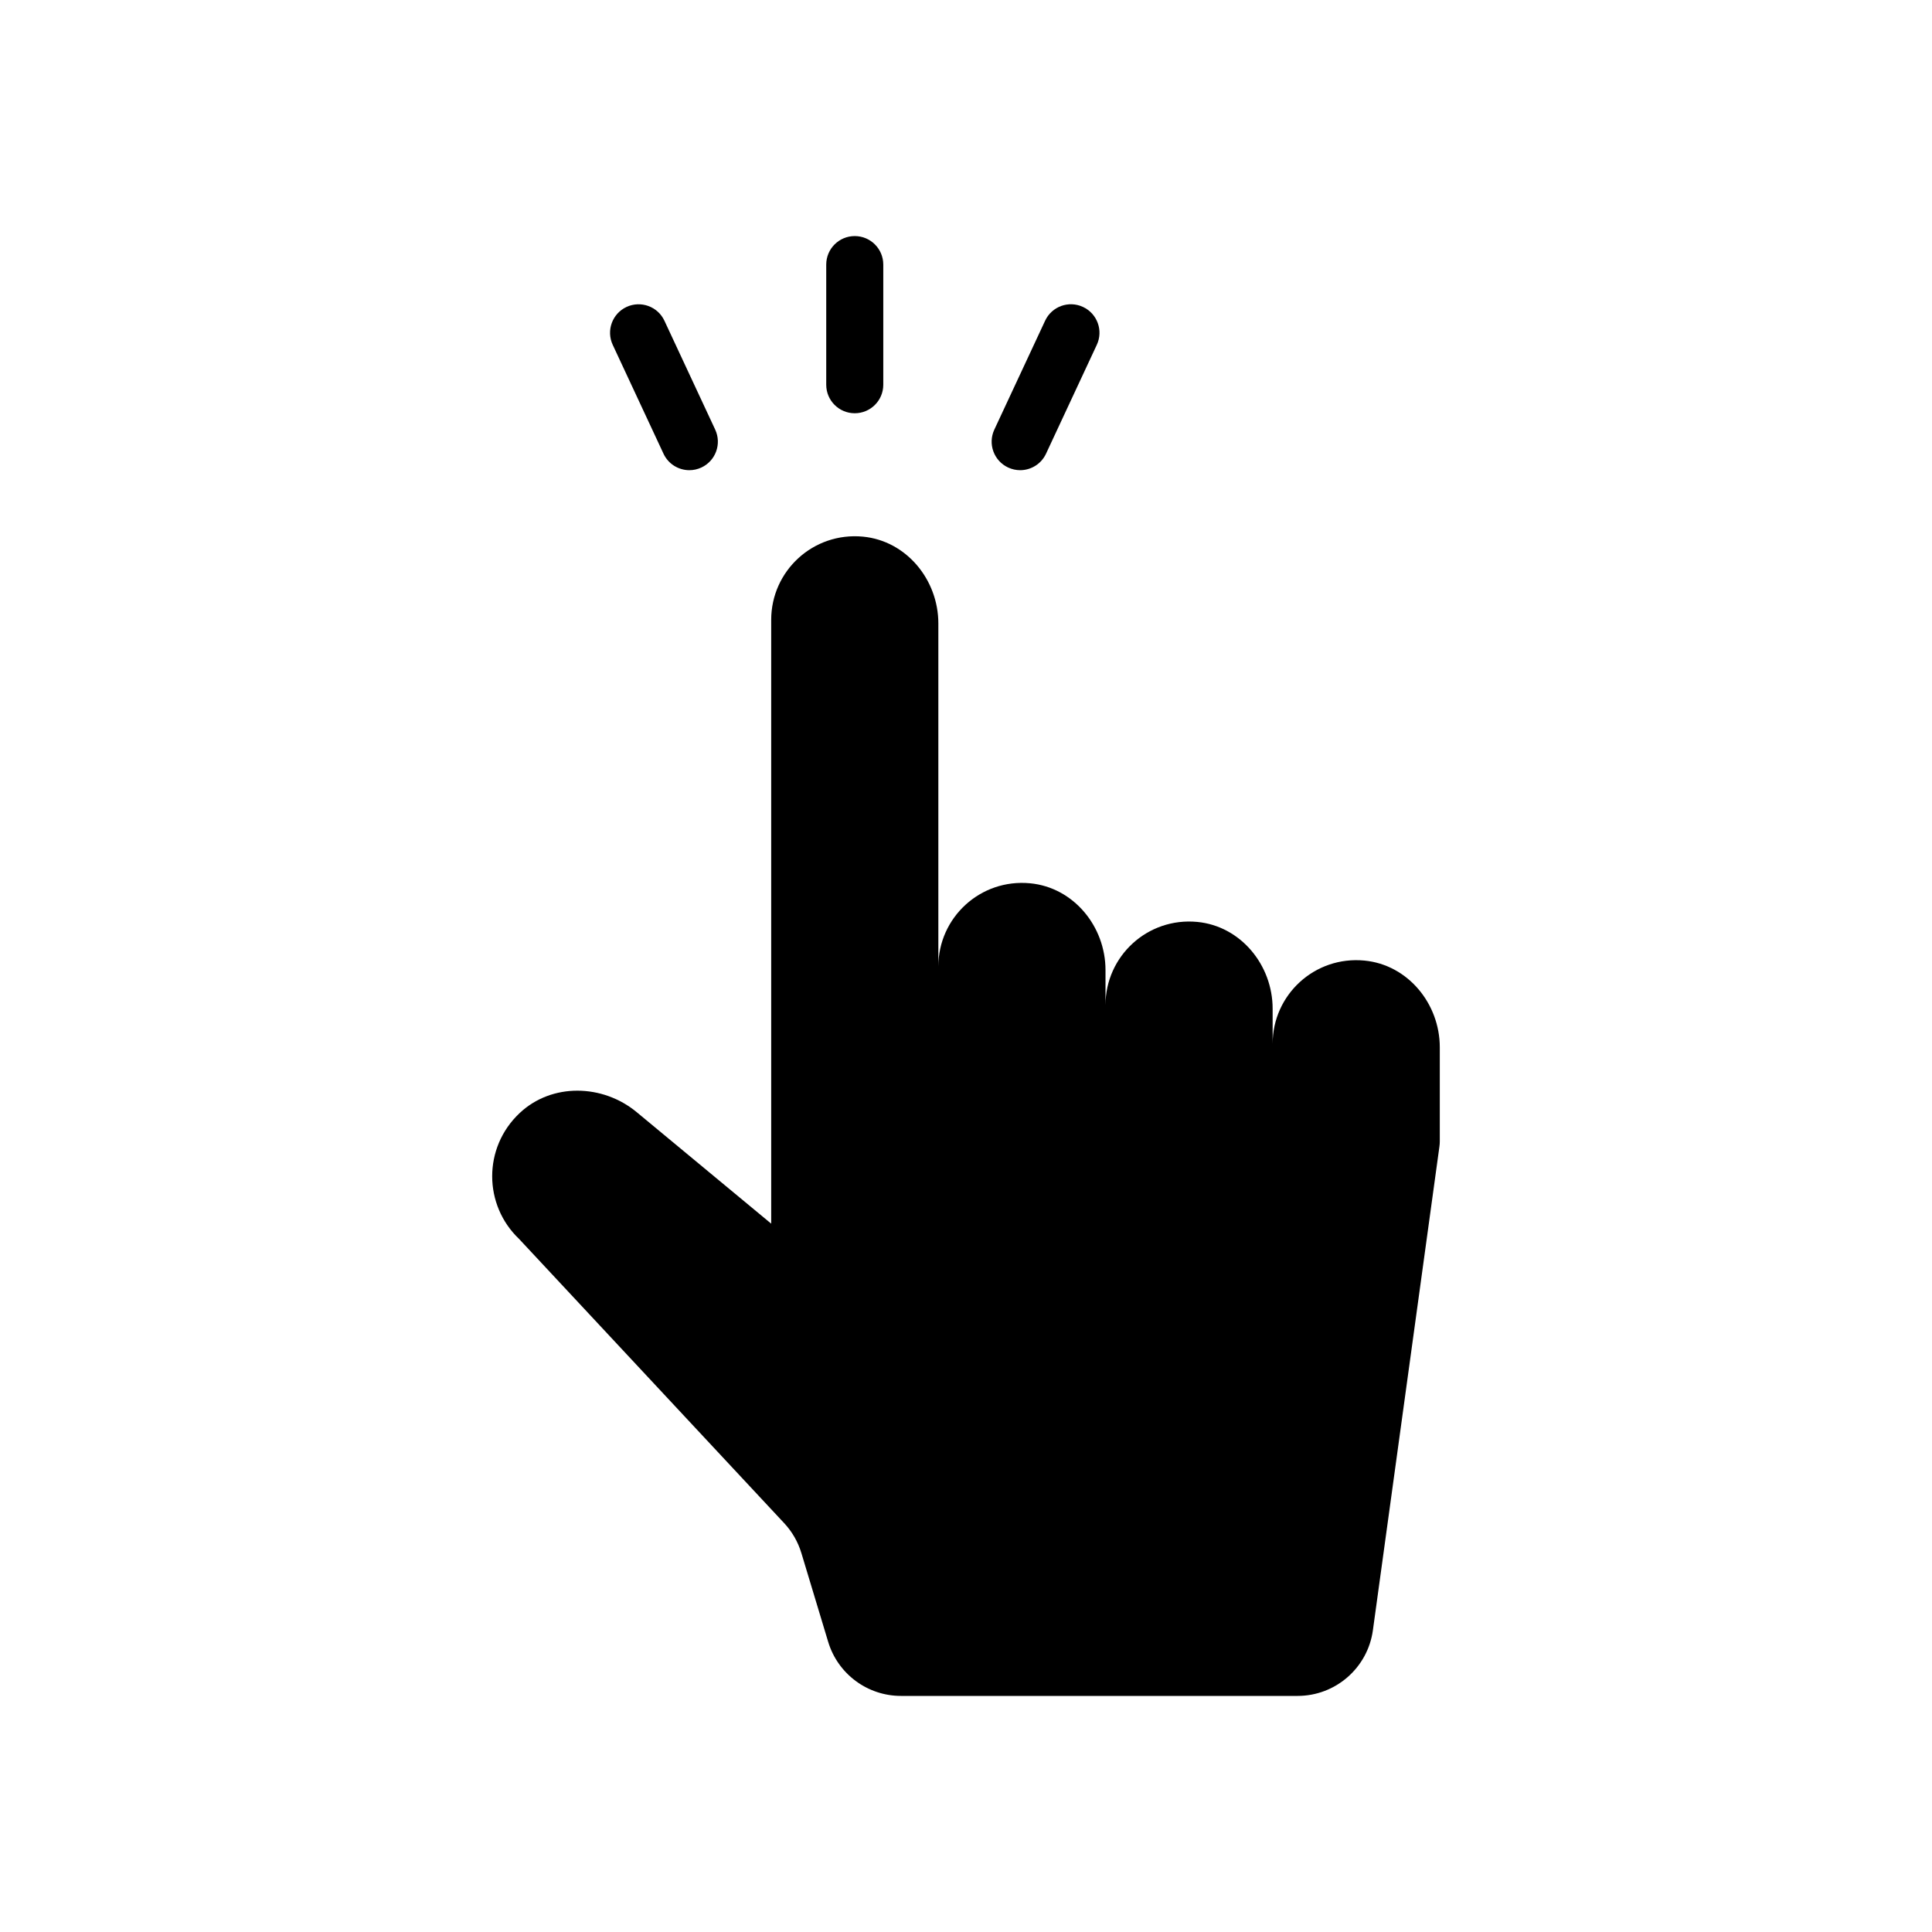
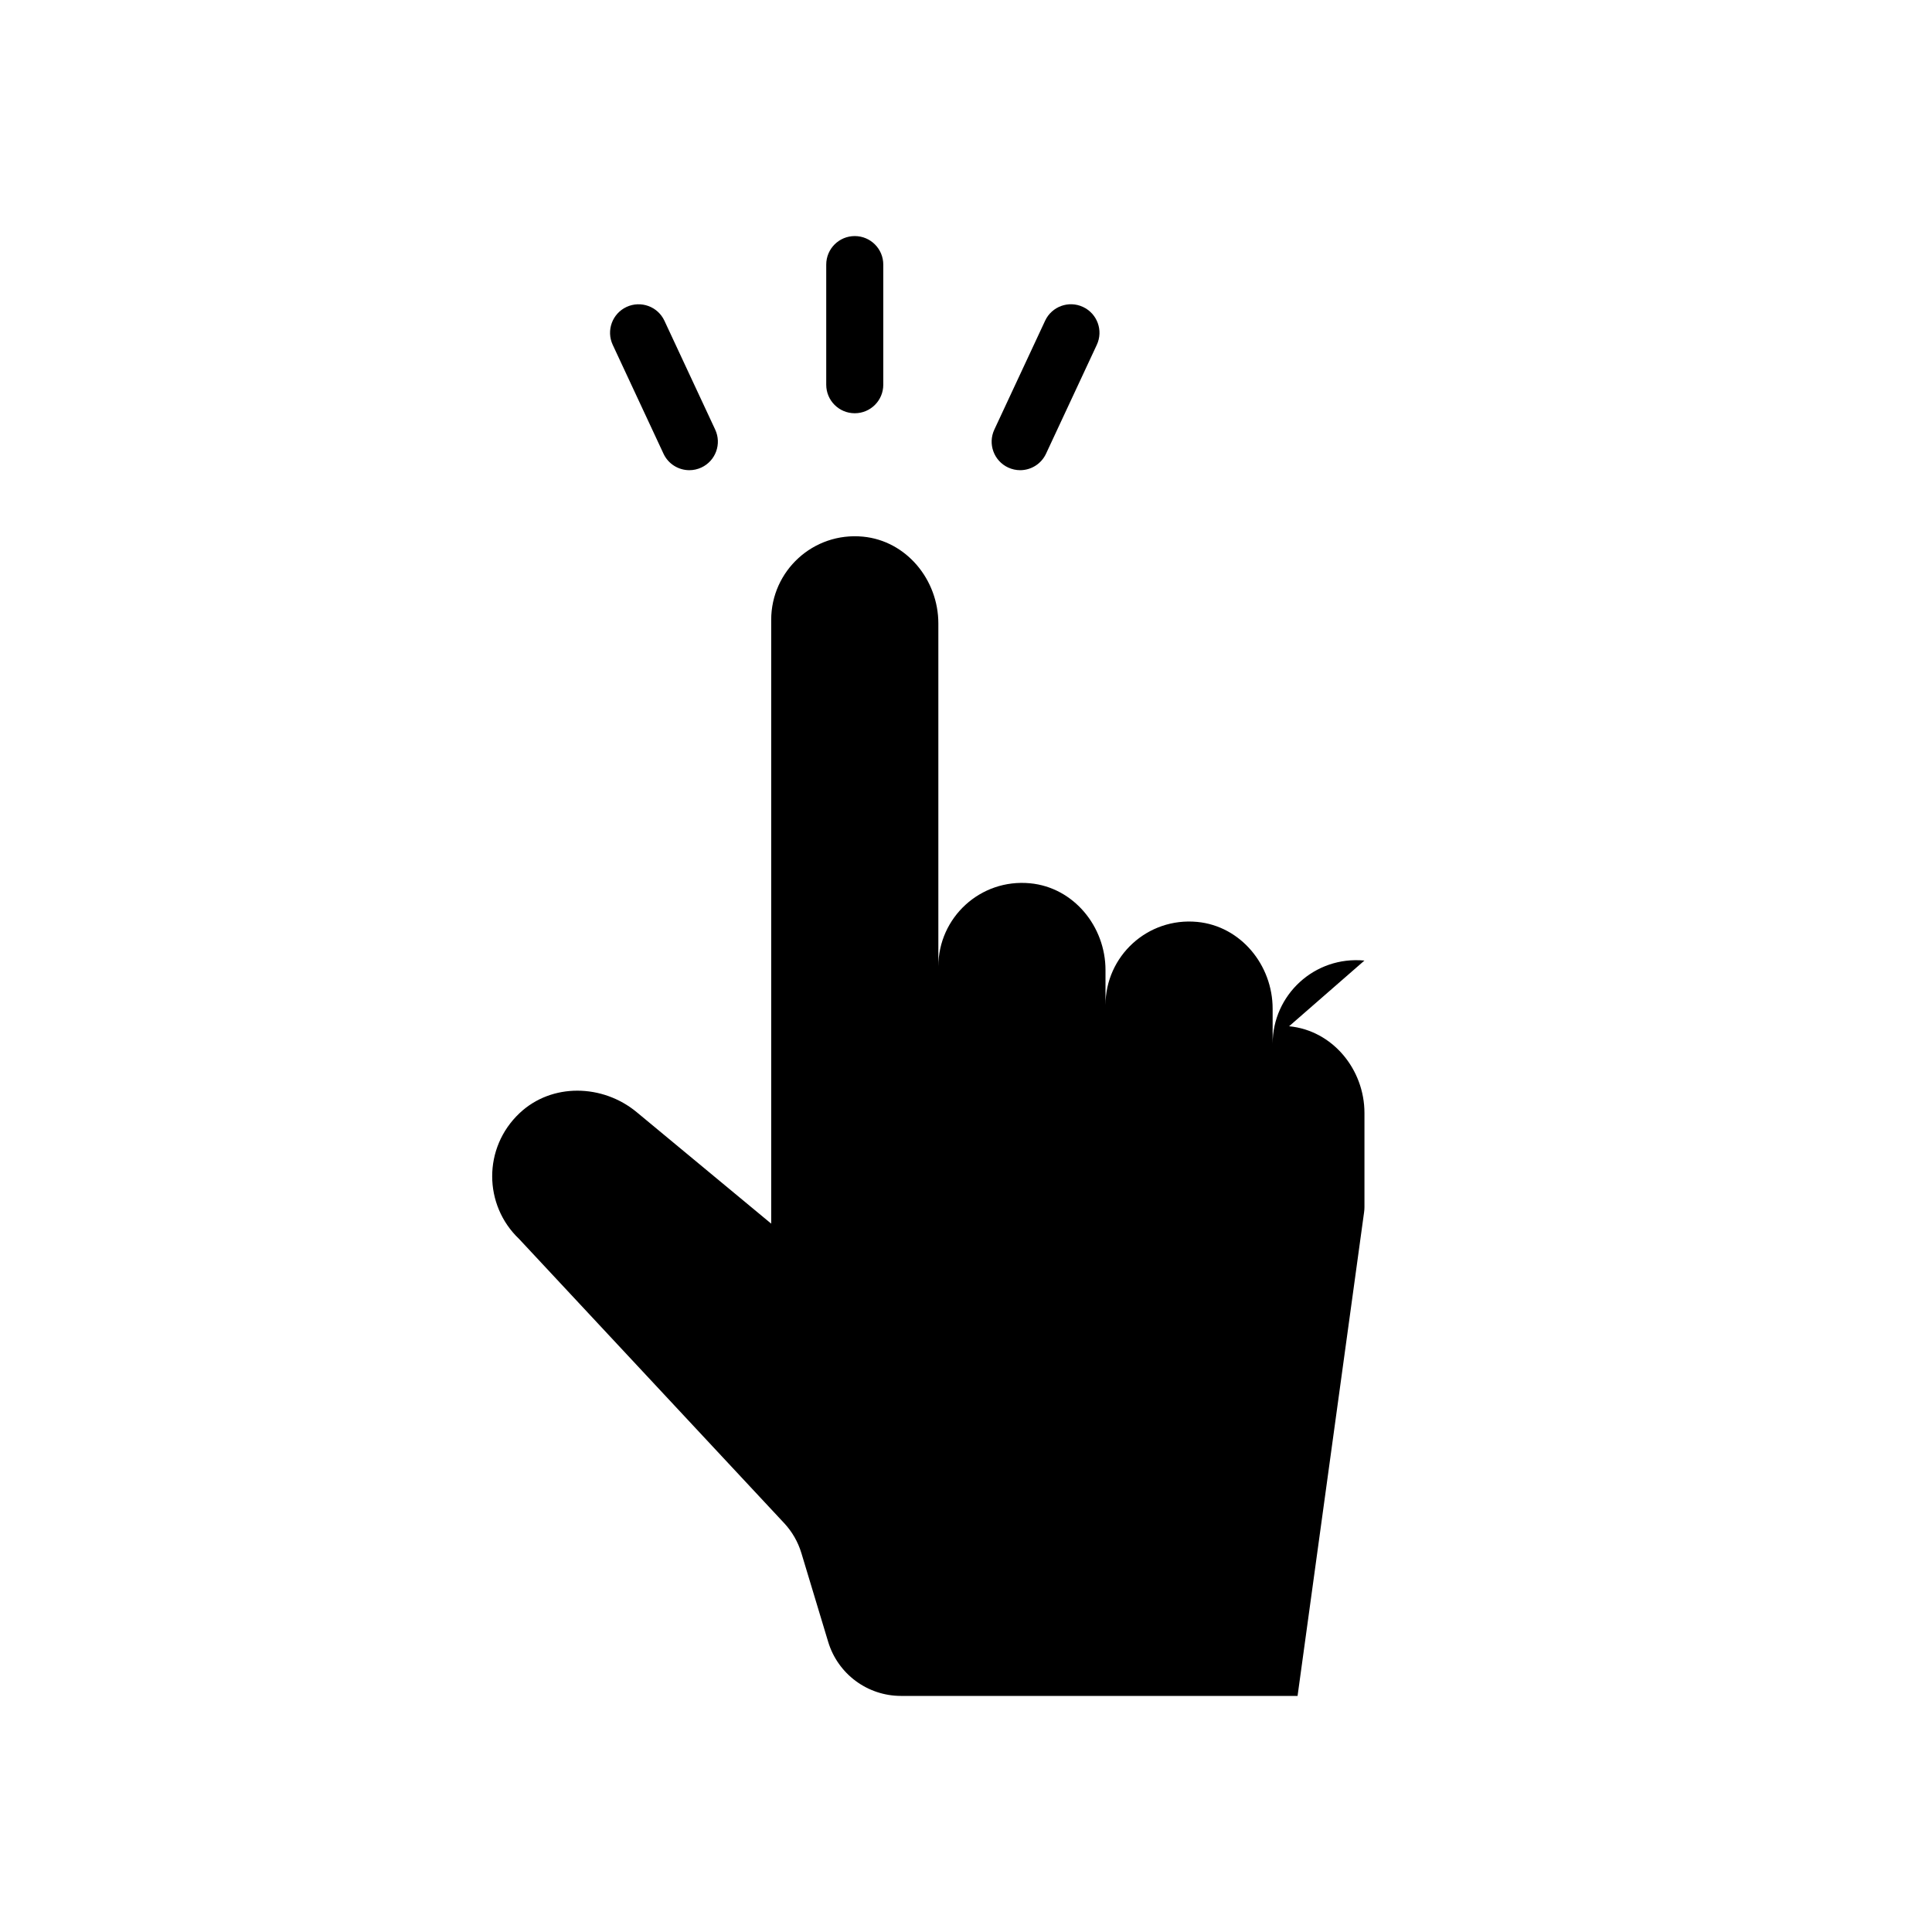
<svg xmlns="http://www.w3.org/2000/svg" fill="#000000" width="800px" height="800px" version="1.1" viewBox="144 144 512 512">
-   <path d="m362.96 245.96v-31.84c0-4.176 3.383-7.559 7.559-7.559 4.176 0 7.559 3.383 7.559 7.559v31.836c0 4.176-3.383 7.559-7.559 7.559-4.176 0-7.559-3.383-7.559-7.555zm48.203 21.934c1.031 0.48 2.121 0.711 3.188 0.711 2.844 0 5.57-1.617 6.856-4.367l13.457-28.852c1.766-3.781 0.129-8.277-3.656-10.043-3.793-1.77-8.281-0.129-10.043 3.656l-13.457 28.852c-1.766 3.781-0.129 8.277 3.656 10.043zm-91.328-3.656c1.281 2.75 4.008 4.367 6.856 4.367 1.07 0 2.156-0.23 3.188-0.711 3.785-1.766 5.418-6.262 3.656-10.043l-13.457-28.852c-1.766-3.785-6.254-5.41-10.043-3.656-3.785 1.766-5.418 6.262-3.656 10.043zm185.75 134.32c-13.211-1.258-24.324 9.094-24.324 22.043v-9.285c0-11.57-8.457-21.898-19.973-23-13.211-1.258-24.32 9.094-24.32 22.043v-9.285c0-11.57-8.457-21.898-19.977-22.996-13.211-1.258-24.32 9.094-24.32 22.043v-90.906c0-11.57-8.457-21.898-19.973-23-13.211-1.258-24.324 9.094-24.324 22.043v160.02l-35.637-29.539c-9.023-7.481-22.504-7.797-31.035 0.242-9.762 9.195-9.57 24.383-0.148 33.344l70.262 75.328c2.106 2.258 3.664 4.969 4.555 7.922l7.102 23.531c2.566 8.508 10.406 14.328 19.293 14.328h105.1c10.07 0 18.594-7.434 19.965-17.406l17.633-128.21c0.062-0.457 0.094-0.914 0.094-1.371v-24.895c0-11.562-8.457-21.891-19.973-22.992z" />
+   <path d="m362.96 245.96v-31.84c0-4.176 3.383-7.559 7.559-7.559 4.176 0 7.559 3.383 7.559 7.559v31.836c0 4.176-3.383 7.559-7.559 7.559-4.176 0-7.559-3.383-7.559-7.555zm48.203 21.934c1.031 0.48 2.121 0.711 3.188 0.711 2.844 0 5.57-1.617 6.856-4.367l13.457-28.852c1.766-3.781 0.129-8.277-3.656-10.043-3.793-1.77-8.281-0.129-10.043 3.656l-13.457 28.852c-1.766 3.781-0.129 8.277 3.656 10.043zm-91.328-3.656c1.281 2.75 4.008 4.367 6.856 4.367 1.07 0 2.156-0.23 3.188-0.711 3.785-1.766 5.418-6.262 3.656-10.043l-13.457-28.852c-1.766-3.785-6.254-5.41-10.043-3.656-3.785 1.766-5.418 6.262-3.656 10.043zm185.75 134.32c-13.211-1.258-24.324 9.094-24.324 22.043v-9.285c0-11.57-8.457-21.898-19.973-23-13.211-1.258-24.32 9.094-24.32 22.043v-9.285c0-11.57-8.457-21.898-19.977-22.996-13.211-1.258-24.32 9.094-24.32 22.043v-90.906c0-11.57-8.457-21.898-19.973-23-13.211-1.258-24.324 9.094-24.324 22.043v160.02l-35.637-29.539c-9.023-7.481-22.504-7.797-31.035 0.242-9.762 9.195-9.57 24.383-0.148 33.344l70.262 75.328c2.106 2.258 3.664 4.969 4.555 7.922l7.102 23.531c2.566 8.508 10.406 14.328 19.293 14.328h105.1l17.633-128.21c0.062-0.457 0.094-0.914 0.094-1.371v-24.895c0-11.562-8.457-21.891-19.973-22.992z" />
</svg>